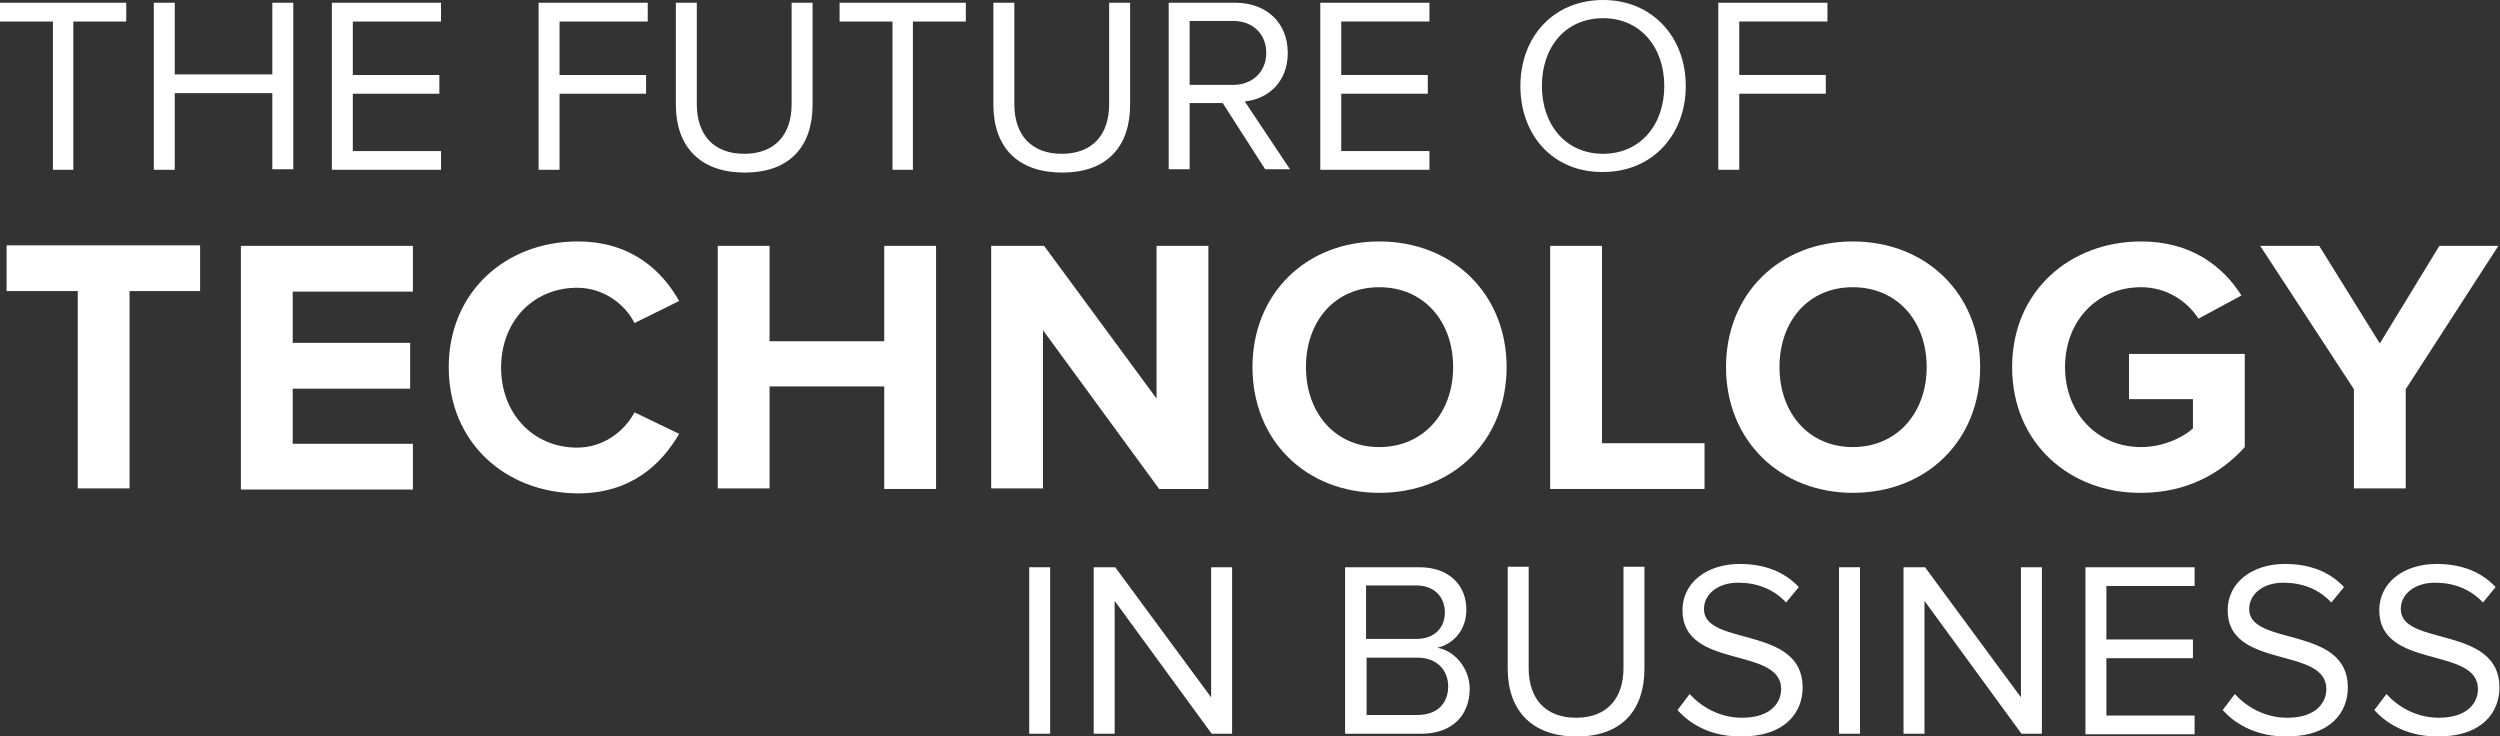
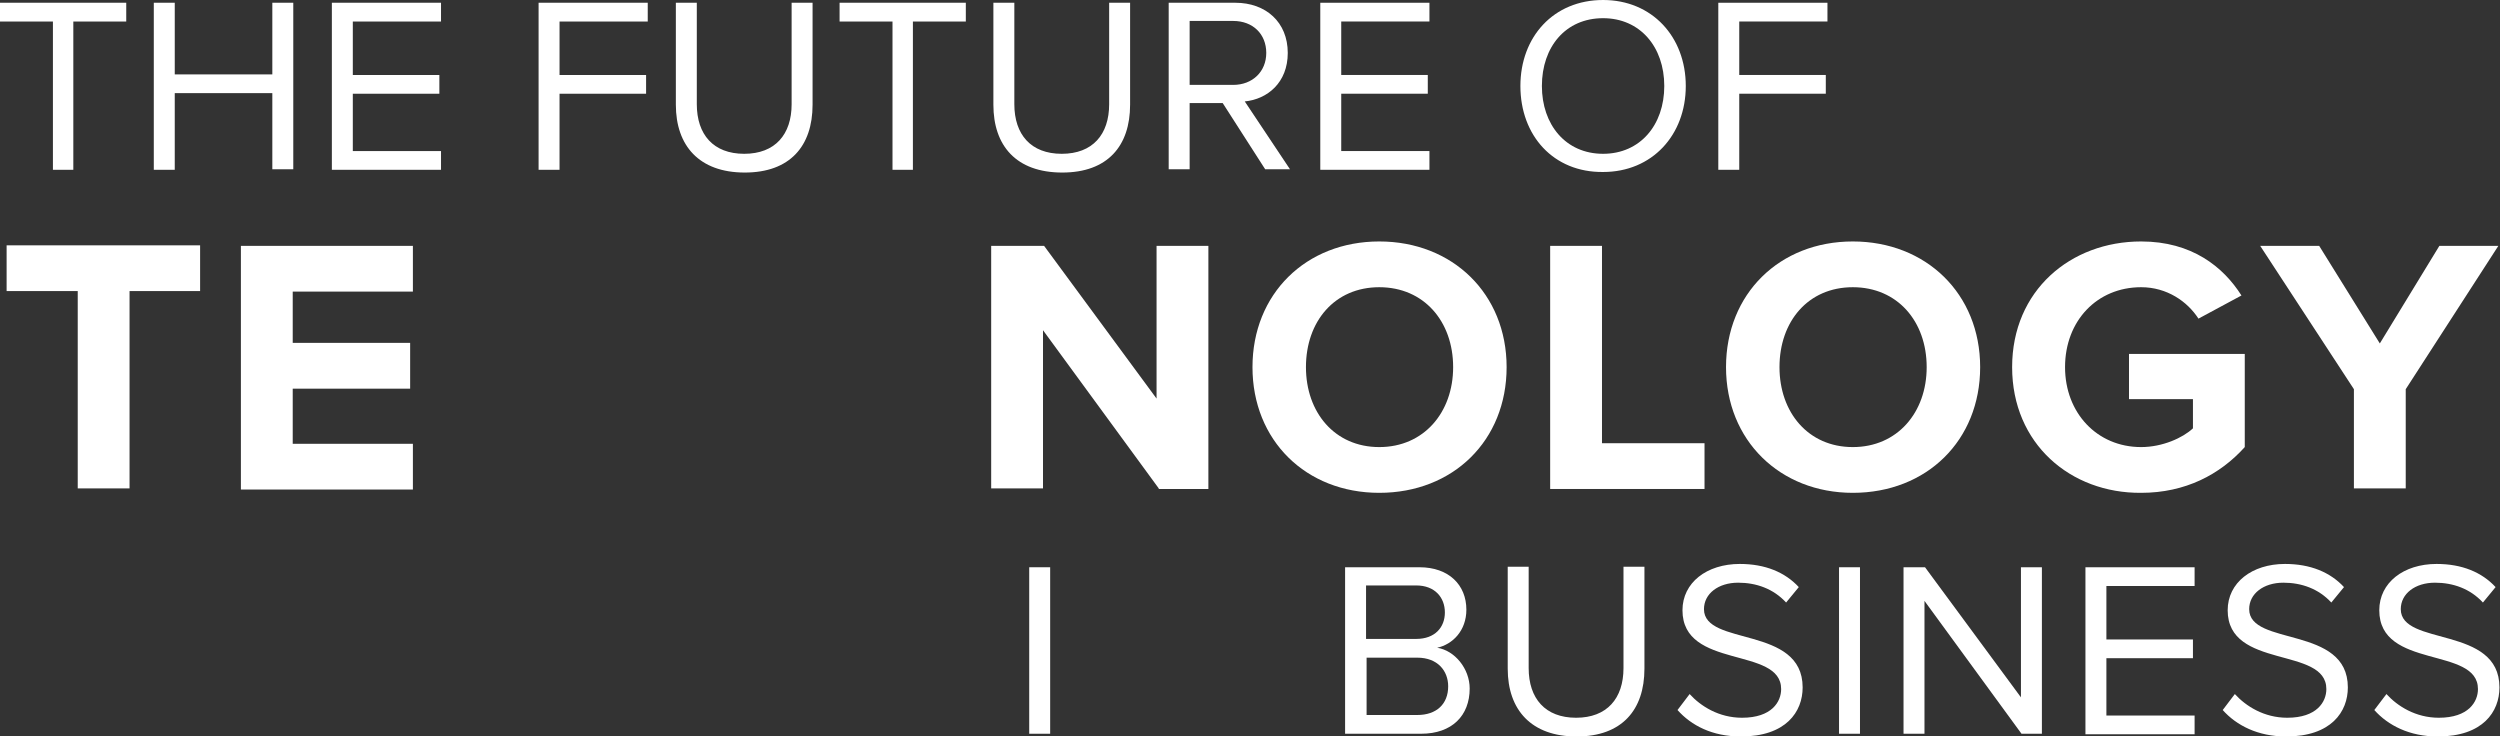
<svg xmlns="http://www.w3.org/2000/svg" version="1.1" id="Layer_1" x="0px" y="0px" viewBox="0 0 453.5 133.6" style="enable-background:new 0 0 453.5 133.6;" xml:space="preserve">
  <rect x="0" y="0" width="453.5" height="133.6" fill="#333333" stroke="none" />
  <style type="text/css">
	.st0{fill:#ffffff;}
</style>
  <g id="XMLID_76_">
    <path id="XMLID_77_" class="st0" d="M9.6,30.7V3.9H0V0.5h22.9v3.4h-9.6v26.9H9.6z" />
    <path id="XMLID_79_" class="st0" d="M49.4,30.7V16.9H31.7v13.9h-3.8V0.5h3.8v13h17.7v-13h3.8v30.2H49.4z" />
    <path id="XMLID_81_" class="st0" d="M60.2,30.7V0.5H80v3.4H64v9.7h15.7V17H64v10.4h16v3.4H60.2z" />
    <path id="XMLID_83_" class="st0" d="M97.7,30.7V0.5h19.8v3.4h-16v9.7h15.7V17h-15.7v13.8H97.7z" />
    <path id="XMLID_85_" class="st0" d="M122.6,19V0.5h3.8v18.4c0,5.5,3,9,8.6,9c5.6,0,8.6-3.5,8.6-9V0.5h3.8v18.5   c0,7.5-4.1,12.3-12.3,12.3C126.8,31.3,122.6,26.4,122.6,19z" />
    <path id="XMLID_87_" class="st0" d="M161.9,30.7V3.9h-9.6V0.5h22.9v3.4h-9.6v26.9H161.9z" />
    <path id="XMLID_89_" class="st0" d="M180.2,19V0.5h3.8v18.4c0,5.5,3,9,8.6,9c5.6,0,8.6-3.5,8.6-9V0.5h3.8v18.5   c0,7.5-4.1,12.3-12.3,12.3C184.3,31.3,180.2,26.4,180.2,19z" />
    <path id="XMLID_91_" class="st0" d="M229.5,30.7l-7.7-12h-6v12H212V0.5h12.1c5.5,0,9.5,3.5,9.5,9.1c0,5.4-3.7,8.4-7.8,8.8l8.2,12.3   H229.5z M229.7,9.6c0-3.4-2.4-5.8-6-5.8h-7.9v11.6h7.9C227.2,15.4,229.7,13,229.7,9.6z" />
    <path id="XMLID_94_" class="st0" d="M239.5,30.7V0.5h19.8v3.4h-16v9.7H259V17h-15.7v10.4h16v3.4H239.5z" />
    <path id="XMLID_96_" class="st0" d="M275.8,15.6c0-8.9,6-15.6,15-15.6c8.9,0,15,6.7,15,15.6s-6.1,15.6-15,15.6   C281.8,31.3,275.8,24.6,275.8,15.6z M301.9,15.6c0-7.1-4.4-12.3-11.1-12.3c-6.8,0-11.1,5.2-11.1,12.3c0,7,4.3,12.3,11.1,12.3   C297.5,27.9,301.9,22.7,301.9,15.6z" />
    <path id="XMLID_99_" class="st0" d="M311.7,30.7V0.5h19.8v3.4h-16v9.7h15.7V17h-15.7v13.8H311.7z" />
  </g>
  <g id="XMLID_53_">
    <path id="XMLID_54_" class="st0" d="M186.7,133.1v-30.2h3.8v30.2H186.7z" />
-     <path id="XMLID_56_" class="st0" d="M219.8,133.1L202.2,109v24.1h-3.8v-30.2h3.9l17.4,23.6v-23.6h3.8v30.2H219.8z" />
    <path id="XMLID_58_" class="st0" d="M244,133.1v-30.2h13.5c5.3,0,8.5,3.2,8.5,7.7c0,3.8-2.5,6.3-5.3,6.9c3.2,0.5,5.9,3.8,5.9,7.4   c0,4.9-3.2,8.2-8.8,8.2H244z M262.1,111.1c0-2.7-1.8-4.9-5.2-4.9h-9.1v9.7h9.1C260.3,115.9,262.1,113.8,262.1,111.1z M262.7,124.5   c0-2.8-1.9-5.2-5.6-5.2h-9.2v10.4h9.2C260.6,129.7,262.7,127.7,262.7,124.5z" />
    <path id="XMLID_62_" class="st0" d="M273.5,121.3v-18.5h3.8v18.4c0,5.5,3,9,8.6,9s8.6-3.5,8.6-9v-18.4h3.8v18.5   c0,7.5-4.1,12.3-12.3,12.3S273.5,128.8,273.5,121.3z" />
    <path id="XMLID_64_" class="st0" d="M304.3,128.8l2.2-2.9c2,2.2,5.3,4.3,9.5,4.3c5.4,0,7.1-2.9,7.1-5.2c0-7.8-17.9-3.5-17.9-14.3   c0-5,4.4-8.4,10.4-8.4c4.6,0,8.2,1.5,10.7,4.2l-2.3,2.8c-2.3-2.5-5.4-3.6-8.7-3.6c-3.6,0-6.2,2-6.2,4.8c0,6.8,17.9,2.9,17.9,14.2   c0,4.4-3,8.9-11.2,8.9C310.6,133.6,306.8,131.6,304.3,128.8z" />
    <path id="XMLID_66_" class="st0" d="M333.6,133.1v-30.2h3.8v30.2H333.6z" />
    <path id="XMLID_68_" class="st0" d="M366.7,133.1L349.1,109v24.1h-3.8v-30.2h3.9l17.4,23.6v-23.6h3.8v30.2H366.7z" />
    <path id="XMLID_70_" class="st0" d="M378.3,133.1v-30.2h19.8v3.4h-16v9.7h15.7v3.4h-15.7v10.4h16v3.4H378.3z" />
    <path id="XMLID_72_" class="st0" d="M403.2,128.8l2.2-2.9c2,2.2,5.3,4.3,9.5,4.3c5.4,0,7.1-2.9,7.1-5.2c0-7.8-17.9-3.5-17.9-14.3   c0-5,4.4-8.4,10.4-8.4c4.6,0,8.2,1.5,10.7,4.2l-2.3,2.8c-2.3-2.5-5.4-3.6-8.7-3.6c-3.6,0-6.2,2-6.2,4.8c0,6.8,17.9,2.9,17.9,14.2   c0,4.4-3,8.9-11.2,8.9C409.6,133.6,405.7,131.6,403.2,128.8z" />
    <path id="XMLID_74_" class="st0" d="M430.7,128.8l2.2-2.9c2,2.2,5.3,4.3,9.5,4.3c5.4,0,7.1-2.9,7.1-5.2c0-7.8-17.9-3.5-17.9-14.3   c0-5,4.4-8.4,10.4-8.4c4.6,0,8.2,1.5,10.7,4.2l-2.3,2.8c-2.3-2.5-5.4-3.6-8.7-3.6c-3.6,0-6.2,2-6.2,4.8c0,6.8,17.9,2.9,17.9,14.2   c0,4.4-3,8.9-11.2,8.9C437.1,133.6,433.2,131.6,430.7,128.8z" />
  </g>
  <g id="XMLID_1_">
    <path id="XMLID_31_" class="st0" d="M14.1,88.6V52.8H1.2v-8.3h35.1v8.3H23.5v35.8H14.1z" />
    <path id="XMLID_33_" class="st0" d="M43.7,88.6V44.6h31.2v8.3H53.1v9.3h21.3v8.3H53.1v10h21.8v8.3H43.7z" />
-     <path id="XMLID_35_" class="st0" d="M81.4,66.6c0-13.5,10.2-22.8,23.4-22.8c9.7,0,15.3,5.3,18.4,10.8l-8.1,4   c-1.8-3.6-5.8-6.4-10.4-6.4c-8,0-13.8,6.1-13.8,14.5c0,8.3,5.8,14.5,13.8,14.5c4.6,0,8.5-2.8,10.4-6.4l8.1,3.9   c-3.2,5.5-8.7,10.8-18.4,10.8C91.6,89.4,81.4,80.2,81.4,66.6z" />
-     <path id="XMLID_37_" class="st0" d="M160.4,88.6V70.1h-20.8v18.5h-9.4V44.6h9.4v17.3h20.8V44.6h9.4v44.1H160.4z" />
    <path id="XMLID_39_" class="st0" d="M210.2,88.6l-21-28.7v28.7h-9.4V44.6h9.6l20.4,27.7V44.6h9.4v44.1H210.2z" />
    <path id="XMLID_41_" class="st0" d="M227.2,66.6c0-13.3,9.7-22.8,23-22.8c13.3,0,23.1,9.5,23.1,22.8c0,13.3-9.7,22.8-23.1,22.8   C236.9,89.4,227.2,79.9,227.2,66.6z M263.6,66.6c0-8.3-5.3-14.5-13.4-14.5c-8.1,0-13.3,6.2-13.3,14.5c0,8.2,5.2,14.5,13.3,14.5   C258.3,81.1,263.6,74.8,263.6,66.6z" />
    <path id="XMLID_44_" class="st0" d="M281.2,88.6V44.6h9.4v35.8h18.6v8.3H281.2z" />
    <path id="XMLID_46_" class="st0" d="M313.1,66.6c0-13.3,9.7-22.8,23-22.8c13.3,0,23.1,9.5,23.1,22.8c0,13.3-9.7,22.8-23.1,22.8   C322.9,89.4,313.1,79.9,313.1,66.6z M349.5,66.6c0-8.3-5.3-14.5-13.4-14.5s-13.3,6.2-13.3,14.5c0,8.2,5.2,14.5,13.3,14.5   S349.5,74.8,349.5,66.6z" />
    <path id="XMLID_49_" class="st0" d="M365,66.6c0-13.9,10.6-22.8,23.4-22.8c9.2,0,14.9,4.6,18.2,9.8l-7.8,4.2   c-2-3.1-5.7-5.7-10.4-5.7c-8,0-13.8,6.1-13.8,14.5c0,8.3,5.8,14.5,13.8,14.5c3.9,0,7.6-1.7,9.4-3.4v-5.3h-11.6v-8.2h21v16.9   c-4.5,5-10.8,8.3-18.8,8.3C375.6,89.5,365,80.5,365,66.6z" />
    <path id="XMLID_51_" class="st0" d="M427,88.6v-18l-17-26h10.7l11,17.7l10.8-17.7h10.7l-16.8,26v18H427z" />
  </g>
</svg>